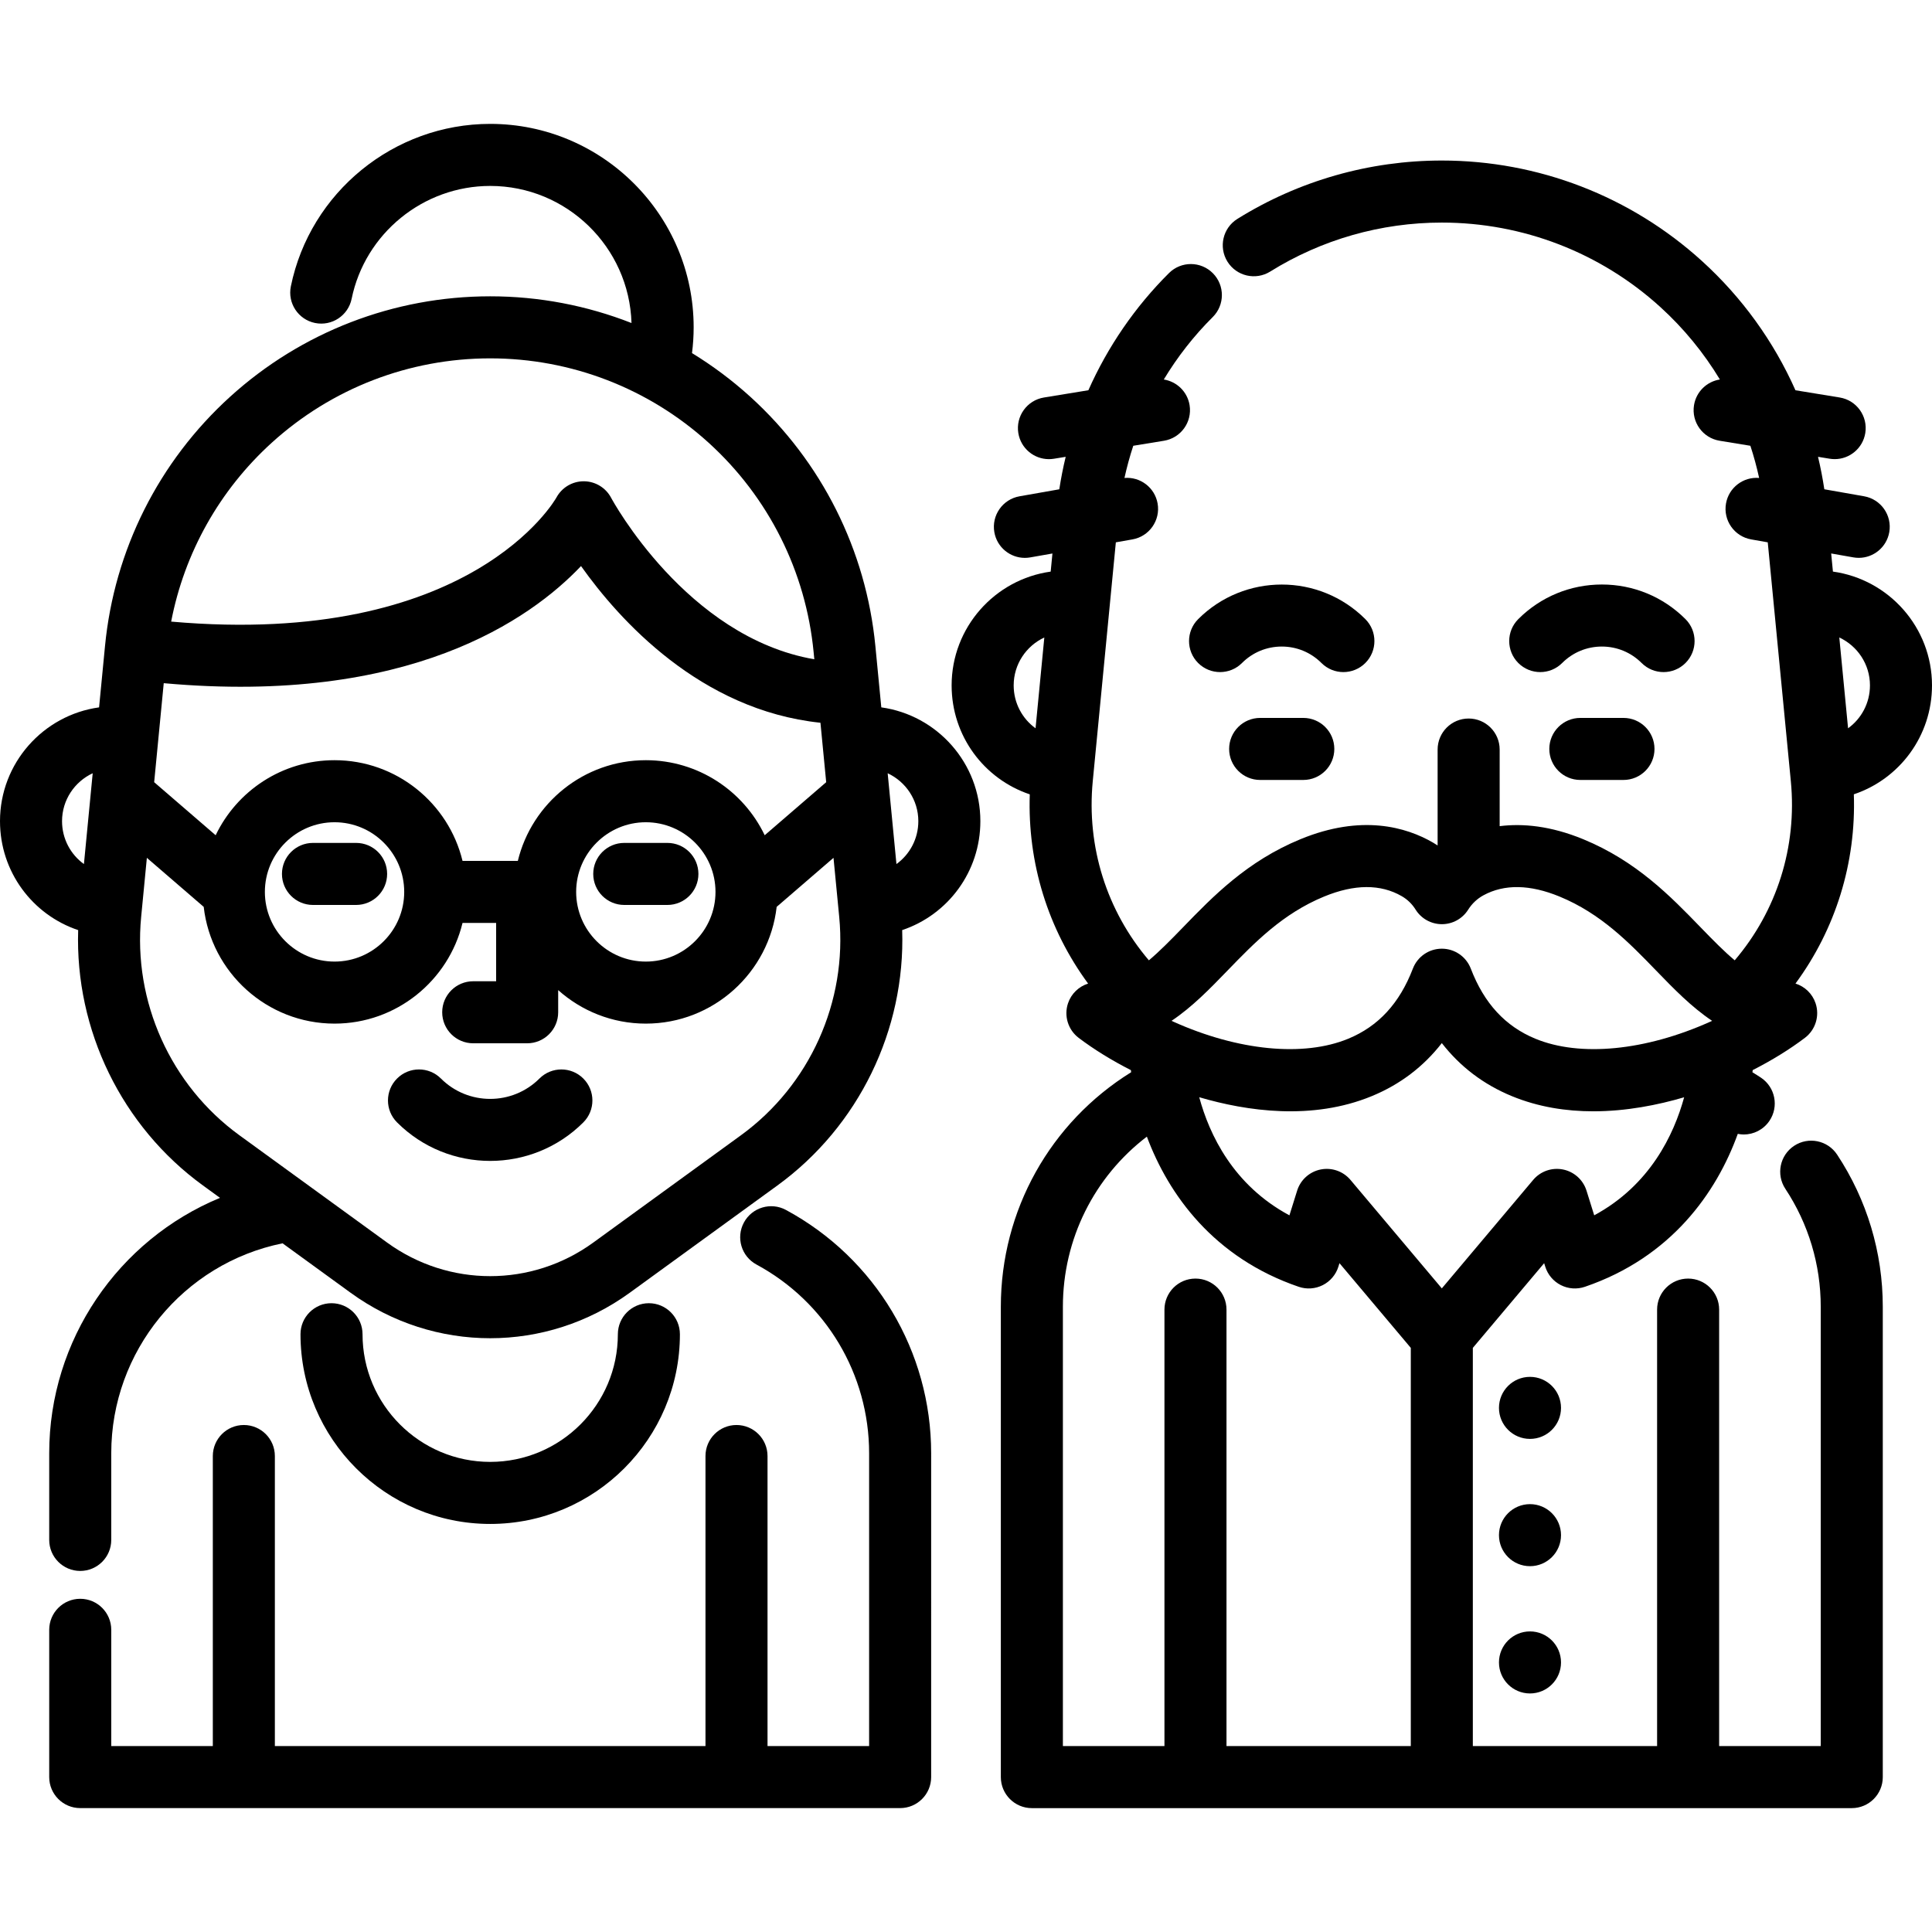
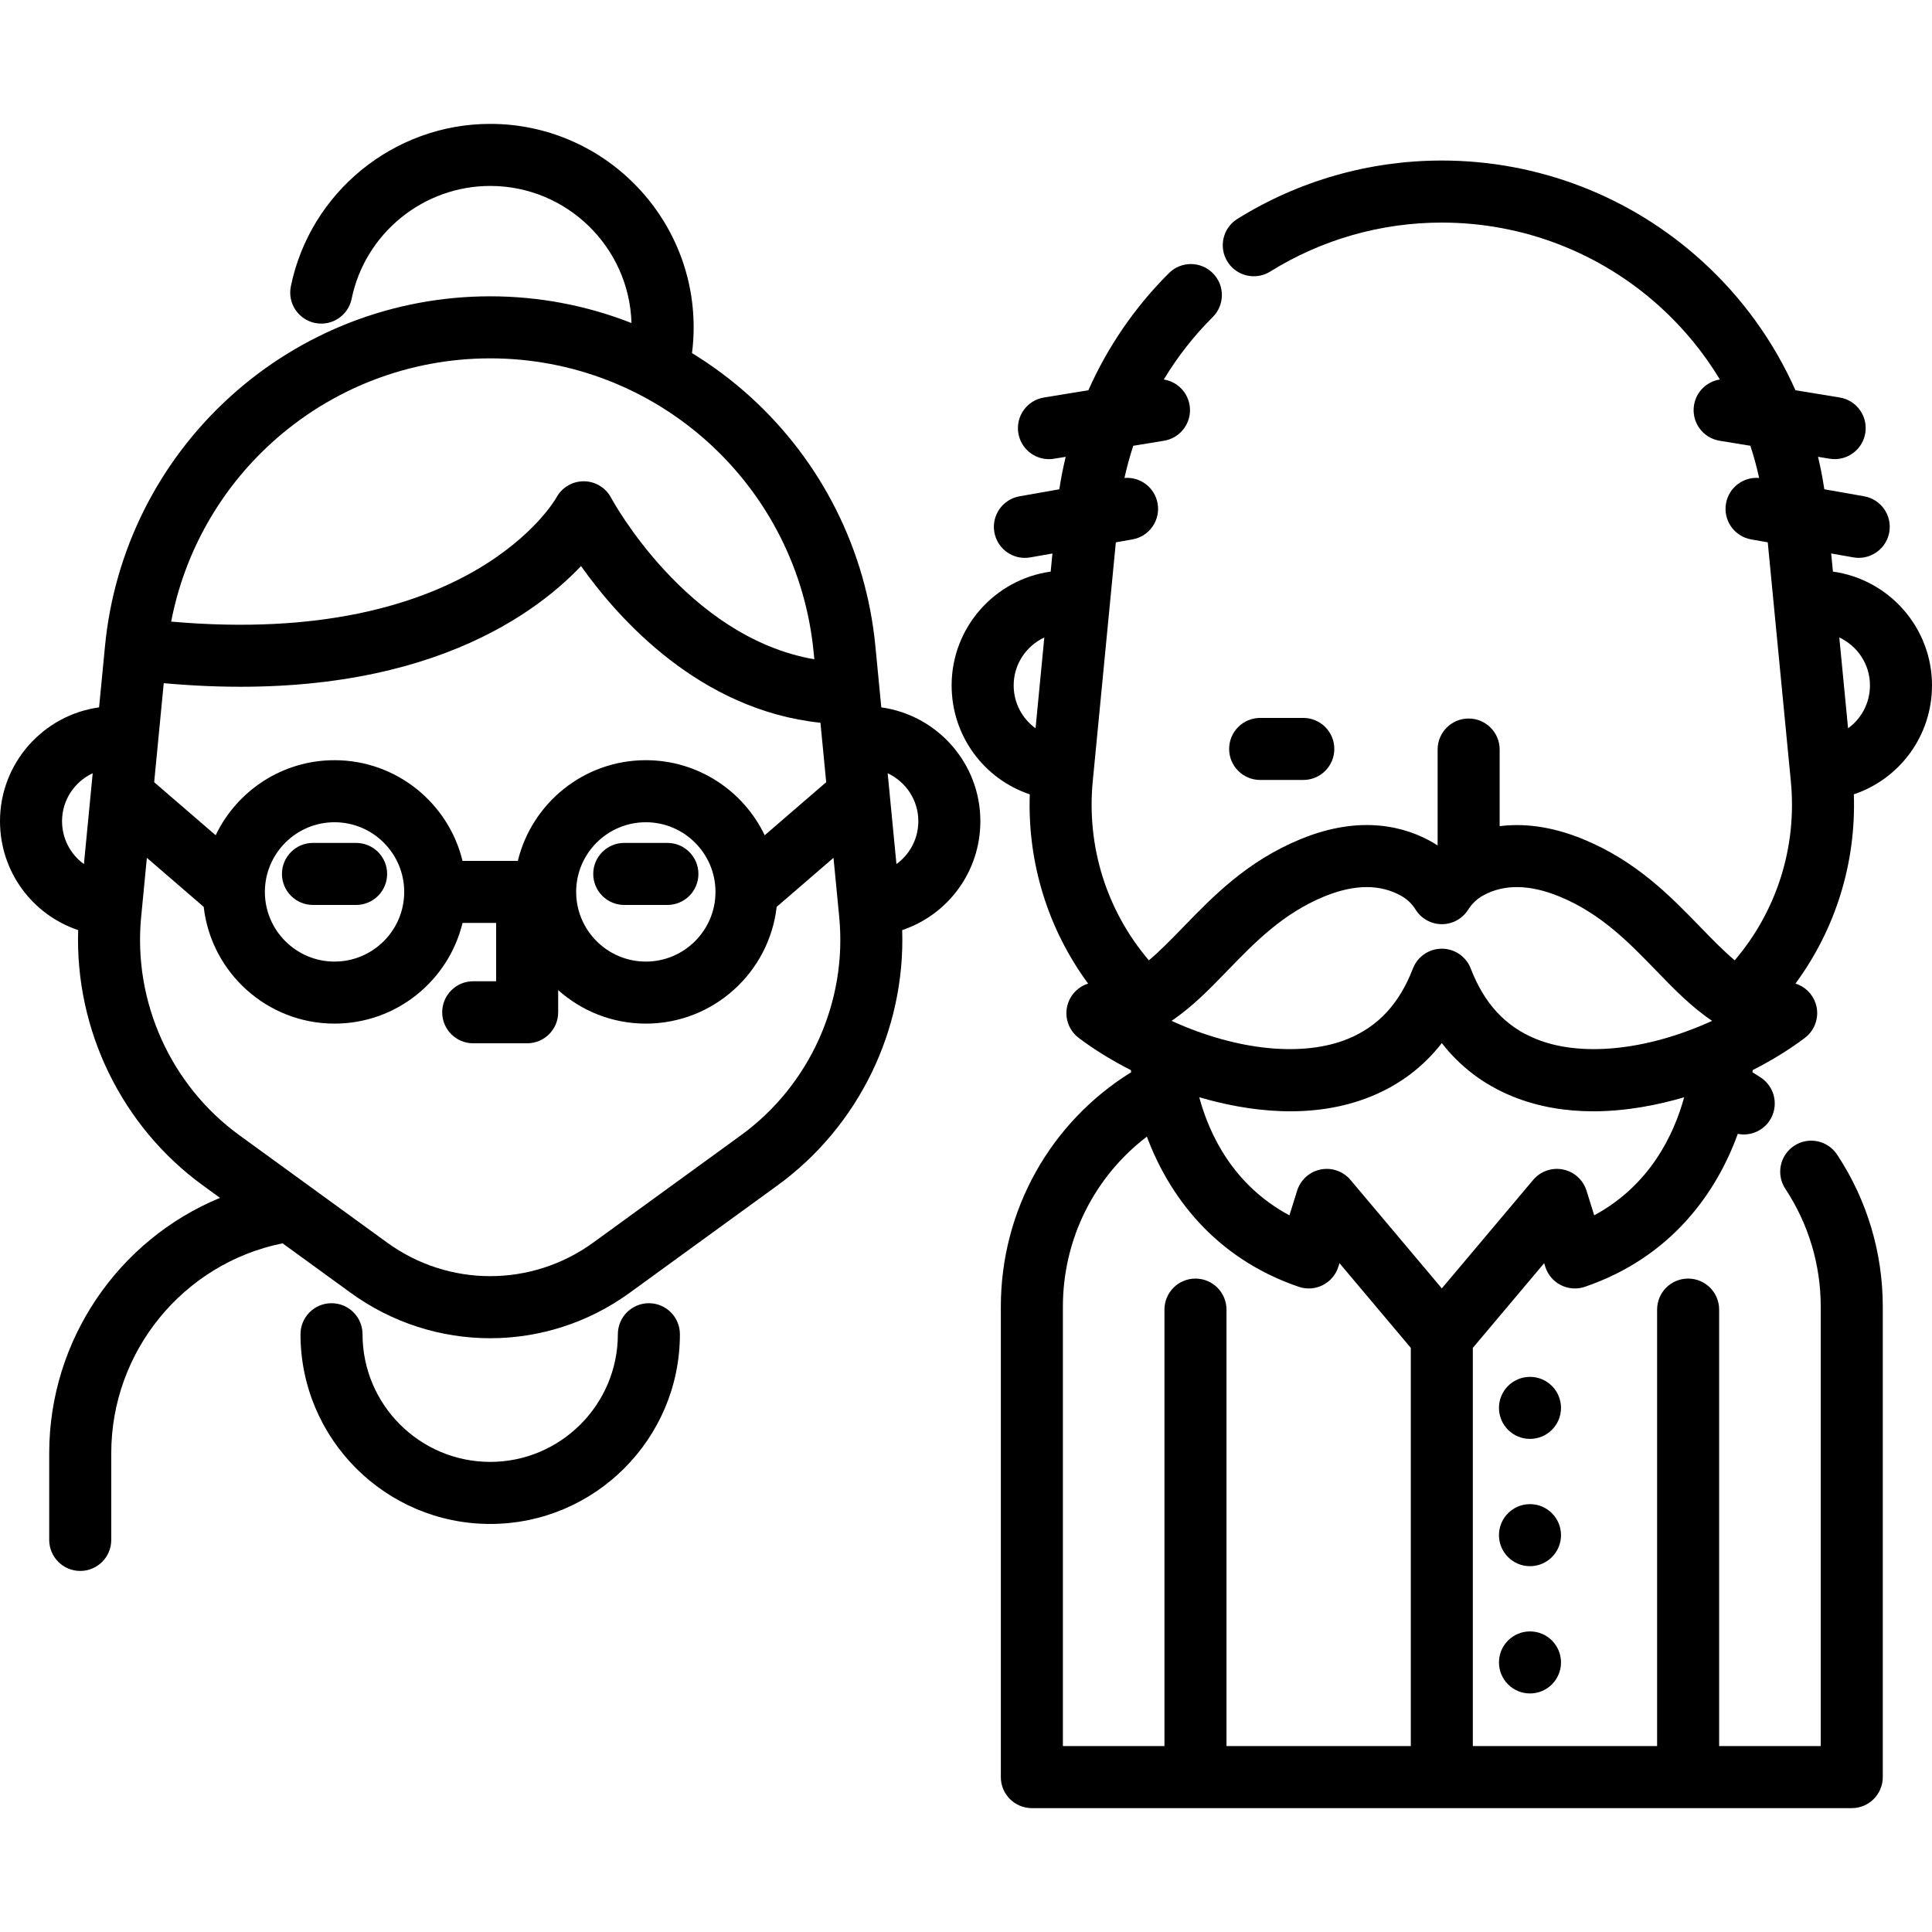
<svg xmlns="http://www.w3.org/2000/svg" version="1.1" id="Layer_1" x="0px" y="0px" viewBox="0 0 512 512" style="enable-background:new 0 0 512 512;" xml:space="preserve">
  <g>
    <g>
      <path class="svg-icon" d="M345.387,190.255h-11.432c-4.54,0-8.221,3.681-8.221,8.221s3.681,8.221,8.221,8.221h11.432    c4.54,0,8.221-3.681,8.221-8.221S349.928,190.255,345.387,190.255z" />
    </g>
  </g>
  <g>
    <g>
-       <path class="svg-icon" d="M446.675,164.077c-5.917-5.917-13.785-9.177-22.155-9.177c-8.369,0-16.238,3.259-22.154,9.177    c-3.211,3.211-3.211,8.416,0,11.626c3.211,3.212,8.416,3.211,11.626,0c2.812-2.812,6.551-4.361,10.528-4.361    c3.977,0,7.716,1.549,10.528,4.361c1.605,1.605,3.709,2.408,5.813,2.408s4.208-0.804,5.814-2.408    C449.885,172.492,449.885,167.286,446.675,164.077z" />
-     </g>
+       </g>
  </g>
  <g>
    <g>
-       <path class="svg-icon" d="M361.827,164.077c-12.217-12.217-32.093-12.217-44.31,0c-3.211,3.211-3.211,8.416,0,11.626    c3.211,3.211,8.416,3.211,11.626,0c2.812-2.812,6.552-4.361,10.528-4.361s7.716,1.549,10.528,4.361    c1.605,1.605,3.709,2.408,5.813,2.408c2.104,0,4.209-0.804,5.815-2.408C365.037,172.492,365.037,167.286,361.827,164.077z" />
-     </g>
+       </g>
  </g>
  <g>
    <g>
-       <path class="svg-icon" d="M430.237,190.255h-11.432c-4.54,0-8.221,3.681-8.221,8.221s3.681,8.221,8.221,8.221h11.432    c4.54,0,8.221-3.681,8.221-8.221S434.777,190.255,430.237,190.255z" />
-     </g>
+       </g>
  </g>
  <g>
    <g>
      <path class="svg-icon" d="M512,181.634c0-15.365-11.443-28.1-26.255-30.157l-0.464-4.801l5.873,1.034c0.482,0.086,0.961,0.126,1.435,0.126    c3.915,0,7.385-2.808,8.086-6.797c0.787-4.472-2.2-8.735-6.671-9.522l-10.538-1.855c-0.441-2.899-0.99-5.77-1.671-8.602    l3.085,0.504c0.449,0.073,0.894,0.109,1.336,0.109c3.956,0,7.445-2.864,8.104-6.897c0.732-4.481-2.306-8.707-6.787-9.439    l-11.719-1.915c-5.733-12.896-14.122-24.573-24.781-34.253c-18.908-17.17-43.39-26.627-68.939-26.627    c-19.195,0-37.929,5.349-54.174,15.469c-3.854,2.401-5.031,7.47-2.631,11.326c2.401,3.854,7.47,5.031,11.326,2.631    c13.634-8.493,29.361-12.983,45.479-12.983c21.452,0,42.01,7.94,57.884,22.358c6.237,5.664,11.534,12.151,15.81,19.224    c-3.419,0.529-6.266,3.195-6.854,6.796c-0.732,4.481,2.306,8.707,6.787,9.439l8.148,1.332c0.92,2.792,1.689,5.64,2.321,8.528    c-4.194-0.356-8.037,2.54-8.781,6.763c-0.787,4.472,2.2,8.735,6.671,9.522l4.393,0.774l6.119,63.317    c1.683,17.392-3.706,34.342-14.873,47.455c-2.732-2.287-5.623-5.211-9.017-8.717c-7.968-8.228-16.998-17.555-31.143-23.381    c-8.674-3.568-16.072-4.216-22.133-3.458v-20.302c0-4.54-3.681-8.221-8.221-8.221s-8.221,3.681-8.221,8.221v25.417    c-0.412-0.271-0.832-0.532-1.26-0.779c-7.059-4.085-18.879-7.555-35.095-0.877c-14.147,5.825-23.179,15.152-31.147,23.381    c-3.394,3.506-6.287,6.431-9.018,8.718c-11.16-13.107-16.548-30.058-14.873-47.459l6.119-63.315l4.396-0.774    c4.471-0.787,7.458-5.05,6.671-9.522c-0.743-4.224-4.589-7.119-8.783-6.763c0.635-2.886,1.411-5.734,2.334-8.53l8.137-1.33    c4.481-0.732,7.52-4.958,6.787-9.439c-0.588-3.594-3.424-6.258-6.836-6.794c3.616-5.988,7.952-11.56,12.967-16.542    c3.221-3.2,3.238-8.405,0.037-11.626c-3.201-3.222-8.405-3.238-11.626-0.037c-9.037,8.979-16.243,19.546-21.365,31.053    l-11.775,1.924c-4.481,0.732-7.52,4.958-6.787,9.439c0.659,4.033,4.147,6.897,8.104,6.897c0.441,0,0.887-0.035,1.336-0.109    l3.111-0.509c-0.686,2.837-1.251,5.708-1.694,8.606l-10.541,1.856c-4.471,0.787-7.458,5.05-6.671,9.522    c0.703,3.99,4.171,6.797,8.086,6.797c0.474,0,0.953-0.042,1.435-0.126l5.871-1.034l-0.464,4.8    c-14.809,2.055-26.251,14.792-26.251,30.158c0,13.411,8.608,24.812,20.71,28.87c-0.625,18.164,4.835,35.708,15.46,50.148    c-2.462,0.776-4.475,2.681-5.327,5.221c-1.124,3.35,0.018,7.042,2.836,9.173c4.058,3.068,8.776,5.975,13.833,8.546    c0.019,0.181,0.043,0.368,0.065,0.551c-21.443,13.32-34.535,36.606-34.535,62.156v124.646c0,4.54,3.681,8.221,8.221,8.221h43.325    c0.011,0,0.021,0.001,0.032,0.001c0.011,0,0.021-0.001,0.032-0.001h65.222c0.011,0,0.021,0.001,0.032,0.001    s0.021-0.001,0.032-0.001h65.21c0.011,0,0.021,0.001,0.032,0.001c0.011,0,0.021-0.001,0.032-0.001h43.335    c4.54,0,8.221-3.681,8.221-8.221V346.302c0-14.392-4.185-28.334-12.104-40.322c-2.503-3.789-7.603-4.832-11.391-2.328    c-3.788,2.503-4.831,7.603-2.328,11.391c6.137,9.291,9.381,20.099,9.381,31.258v116.424H455.59V347.057    c0-4.54-3.681-8.221-8.221-8.221s-8.221,3.681-8.221,8.221v115.666h-48.831V357.2l18.901-22.445l0.291,0.931    c0.662,2.117,2.15,3.877,4.128,4.88c1.979,1.004,4.279,1.165,6.375,0.448c22.89-7.816,34.891-24.963,40.519-40.532    c0.521,0.102,1.045,0.171,1.57,0.171c2.64,0,5.231-1.268,6.82-3.621c2.542-3.762,1.552-8.872-2.211-11.414    c-0.744-0.503-1.526-0.972-2.296-1.452c0.022-0.192,0.047-0.387,0.067-0.577c5.056-2.569,9.773-5.476,13.831-8.545    c2.818-2.131,3.959-5.824,2.836-9.173c-0.852-2.539-2.864-4.445-5.326-5.221c10.632-14.446,16.093-31.993,15.463-50.15    C503.391,206.444,512,195.044,512,181.634z M274.431,193.004c-3.523-2.546-5.797-6.692-5.797-11.37    c0-5.62,3.333-10.465,8.122-12.696L274.431,193.004z M373.877,462.723h-48.844V347.057c0-4.54-3.681-8.221-8.221-8.221    s-8.221,3.681-8.221,8.221v115.666h-26.914V346.299c0-17.943,8.328-34.449,22.255-45.08c5.741,15.369,17.721,32.103,40.25,39.795    c2.099,0.717,4.398,0.556,6.376-0.448c1.977-1.003,3.466-2.763,4.128-4.88l0.29-0.931l18.901,22.445V462.723z M422.483,322.07    l-2.042-6.535c-0.896-2.866-3.282-5.016-6.226-5.608c-2.943-0.591-5.976,0.467-7.91,2.763l-24.207,28.746l-24.207-28.746    c-1.935-2.297-4.966-3.354-7.91-2.763c-2.944,0.592-5.331,2.742-6.226,5.608l-2.045,6.544    c-14.912-8.01-21.225-21.414-23.901-31.304c12.58,3.7,29.913,6.231,45.744-0.297c7.47-3.08,13.669-7.783,18.543-14.047    c4.87,6.265,11.067,10.966,18.535,14.046c7.086,2.922,14.472,4.03,21.6,4.03c8.774,0,17.145-1.68,24.085-3.718    C443.608,300.675,437.284,314.081,422.483,322.07z M453.198,270.776c-17.148,7.702-34.456,9.382-46.297,4.5    c-7.99-3.295-13.591-9.374-17.127-18.587c-1.22-3.178-4.271-5.276-7.674-5.276c0,0,0,0-0.001,0c-3.403,0-6.455,2.097-7.674,5.275    c-3.538,9.213-9.143,15.294-17.135,18.589c-11.843,4.882-29.152,3.2-46.292-4.499c-0.179-0.08-0.357-0.161-0.535-0.242    c5.493-3.674,10.203-8.539,14.834-13.323c7.185-7.421,14.615-15.094,25.596-19.615c8.048-3.316,14.979-3.348,20.596-0.096    c1.5,0.868,2.727,2.06,3.651,3.543c1.498,2.403,4.127,3.866,6.96,3.873c0.005,0,0.012,0,0.019,0c2.825,0,5.452-1.45,6.957-3.842    c1.012-1.607,2.412-2.926,4.06-3.818c5.527-3.003,12.312-2.891,20.168,0.341c10.975,4.521,18.405,12.194,25.59,19.615    c4.631,4.783,9.342,9.649,14.837,13.322C453.553,270.616,453.376,270.696,453.198,270.776z M489.758,193.004l-2.325-24.065    c4.79,2.231,8.125,7.076,8.125,12.696C495.557,186.311,493.282,190.457,489.758,193.004z" />
    </g>
  </g>
  <g>
    <g>
-       <path class="svg-icon" d="M208.283,320.646c-3.994-2.156-8.984-0.665-11.139,3.331c-2.156,3.996-0.665,8.983,3.331,11.139    c18.411,9.936,29.85,29.092,29.85,49.994v77.614h-26.923v-76.862c0-4.54-3.681-8.221-8.221-8.221s-8.221,3.681-8.221,8.221v76.861    H72.841v-76.861c0-4.54-3.681-8.221-8.221-8.221s-8.221,3.681-8.221,8.221v76.861H29.484v-30.806c0-4.54-3.681-8.221-8.221-8.221    s-8.221,3.681-8.221,8.221v39.027c0,4.54,3.681,8.221,8.221,8.221h217.282c4.54,0,8.221-3.681,8.221-8.221V385.11    C246.766,358.157,232.02,333.456,208.283,320.646z" />
-     </g>
+       </g>
  </g>
  <g>
    <g>
      <path class="svg-icon" d="M171.96,345.364c-4.54,0-8.221,3.681-8.221,8.221c0,18.656-15.177,33.832-33.831,33.832    c-18.656,0-33.832-15.177-33.832-33.832c0-4.54-3.681-8.221-8.221-8.221s-8.221,3.681-8.221,8.221    c0,27.722,22.553,50.275,50.275,50.275c27.721,0,50.274-22.553,50.274-50.275C180.181,349.045,176.5,345.364,171.96,345.364z" />
    </g>
  </g>
  <g>
    <g>
      <path class="svg-icon" d="M259.806,217.617c0.002-15.365-11.441-28.101-26.253-30.158l-1.57-16.242c-2.456-25.427-14.226-48.888-33.137-66.061    c-4.815-4.373-9.995-8.238-15.458-11.581c0.286-2.256,0.437-4.536,0.437-6.828c0-29.73-24.187-53.917-53.917-53.917    c-25.507,0-47.725,18.11-52.831,43.06c-0.911,4.448,1.958,8.792,6.406,9.703c4.448,0.911,8.792-1.958,9.702-6.406    c3.547-17.334,18.991-29.913,36.722-29.913c20.28,0,36.838,16.196,37.446,36.33c-11.819-4.636-24.495-7.078-37.449-7.078    c-25.545,0-50.029,9.458-68.942,26.63c-18.913,17.173-30.681,40.634-33.138,66.062l-1.57,16.241    C11.443,189.511,0,202.25,0,217.617c0,13.413,8.612,24.816,20.717,28.872c-0.86,26.444,11.517,52.016,33.072,67.675l4.512,3.279    c-26.896,11.112-45.259,37.632-45.259,67.668v22.984c0,4.54,3.681,8.221,8.221,8.221s8.221-3.681,8.221-8.221v-22.984    c0-26.964,19.068-50.278,45.399-55.62l18.024,13.095c11.064,8.038,24.03,12.058,36.996,12.058s25.932-4.02,36.996-12.058    l39.119-28.422c21.555-15.66,33.933-41.232,33.071-67.678C251.194,242.429,259.806,231.028,259.806,217.617z M22.241,228.989    c-3.523-2.546-5.799-6.693-5.799-11.372c0-5.622,3.336-10.467,8.125-12.698L22.241,228.989z M72.015,117.329    c15.88-14.419,36.439-22.361,57.889-22.361s42.009,7.942,57.889,22.361c15.88,14.419,25.761,34.118,27.824,55.47l0.185,1.917    c-33.885-5.832-53.63-42.382-53.836-42.772c-1.412-2.69-4.192-4.381-7.229-4.4c-0.016,0-0.033,0-0.049,0    c-3.018,0-5.795,1.654-7.233,4.312c-0.224,0.413-22.572,39.898-102.096,32.874C48.871,146.517,58.157,129.912,72.015,117.329z     M43.393,181.05c65.029,5.882,97.2-16.922,110.585-31.036c10.086,14.212,31.577,38.181,63.45,41.523l1.523,15.753l-16.297,14.058    c-5.624-11.751-17.631-19.888-31.504-19.888c-16.415,0-30.212,11.393-33.918,26.684h-14.657    c-3.707-15.292-17.503-26.684-33.918-26.684c-13.873,0-25.88,8.137-31.504,19.888l-16.296-14.06L43.393,181.05z M189.613,236.366    c0,10.18-8.283,18.463-18.463,18.463s-18.463-8.283-18.463-18.463c0-10.18,8.283-18.463,18.463-18.463    S189.613,226.186,189.613,236.366z M107.12,236.366c0,10.18-8.283,18.463-18.462,18.463c-10.18,0-18.463-8.283-18.463-18.463    c0-10.18,8.283-18.463,18.463-18.463C98.837,217.903,107.12,226.186,107.12,236.366z M196.355,300.861l-39.119,28.422    c-16.348,11.878-38.316,11.878-54.664,0l-39.12-28.422c-18.234-13.247-28.214-35.414-26.046-57.848l1.515-15.679l15.064,12.996    c1.975,17.385,16.768,30.939,34.673,30.939c16.415,0,30.211-11.393,33.918-26.684h8.905v15.458h-6.074    c-4.54,0-8.221,3.681-8.221,8.221s3.681,8.221,8.221,8.221h14.295c4.54,0,8.221-3.681,8.221-8.221v-5.874    c6.175,5.517,14.315,8.879,23.227,8.879c17.905,0,32.698-13.554,34.673-30.939l15.064-12.996l1.515,15.679    C224.571,265.447,214.589,287.614,196.355,300.861z M237.566,228.985l-2.325-24.064c4.789,2.231,8.125,7.076,8.125,12.695    C243.366,222.294,241.09,226.439,237.566,228.985z" />
    </g>
  </g>
  <g>
    <g>
-       <path class="svg-icon" d="M154.585,285.822c-3.212-3.211-8.417-3.21-11.628,0c-7.199,7.196-18.909,7.198-26.106,0    c-3.211-3.211-8.416-3.211-11.626,0c-3.211,3.211-3.211,8.416,0,11.626c6.805,6.805,15.741,10.206,24.68,10.206    c8.936,0,17.876-3.403,24.68-10.206C157.796,294.237,157.796,289.033,154.585,285.822z" />
-     </g>
+       </g>
  </g>
  <g>
    <g>
      <path class="svg-icon" d="M176.866,223.38h-11.432c-4.54,0-8.221,3.681-8.221,8.221s3.681,8.221,8.221,8.221h11.432c4.54,0,8.221-3.681,8.221-8.221    S181.407,223.38,176.866,223.38z" />
    </g>
  </g>
  <g>
    <g>
      <path class="svg-icon" d="M94.374,223.38H82.942c-4.541,0-8.221,3.681-8.221,8.221s3.681,8.221,8.221,8.221h11.432c4.54,0,8.221-3.681,8.221-8.221    S98.914,223.38,94.374,223.38z" />
    </g>
  </g>
  <g>
    <g>
      <circle class="svg-icon" cx="405.463" cy="373.103" r="8.221" />
    </g>
  </g>
  <g>
    <g>
      <circle class="svg-icon" cx="405.463" cy="406.833" r="8.221" />
    </g>
  </g>
  <g>
    <g>
      <circle class="svg-icon" cx="405.463" cy="440.562" r="8.221" />
    </g>
  </g>
  <g>
</g>
  <g>
</g>
  <g>
</g>
  <g>
</g>
  <g>
</g>
  <g>
</g>
  <g>
</g>
  <g>
</g>
  <g>
</g>
  <g>
</g>
  <g>
</g>
  <g>
</g>
  <g>
</g>
  <g>
</g>
  <g>
</g>
</svg>